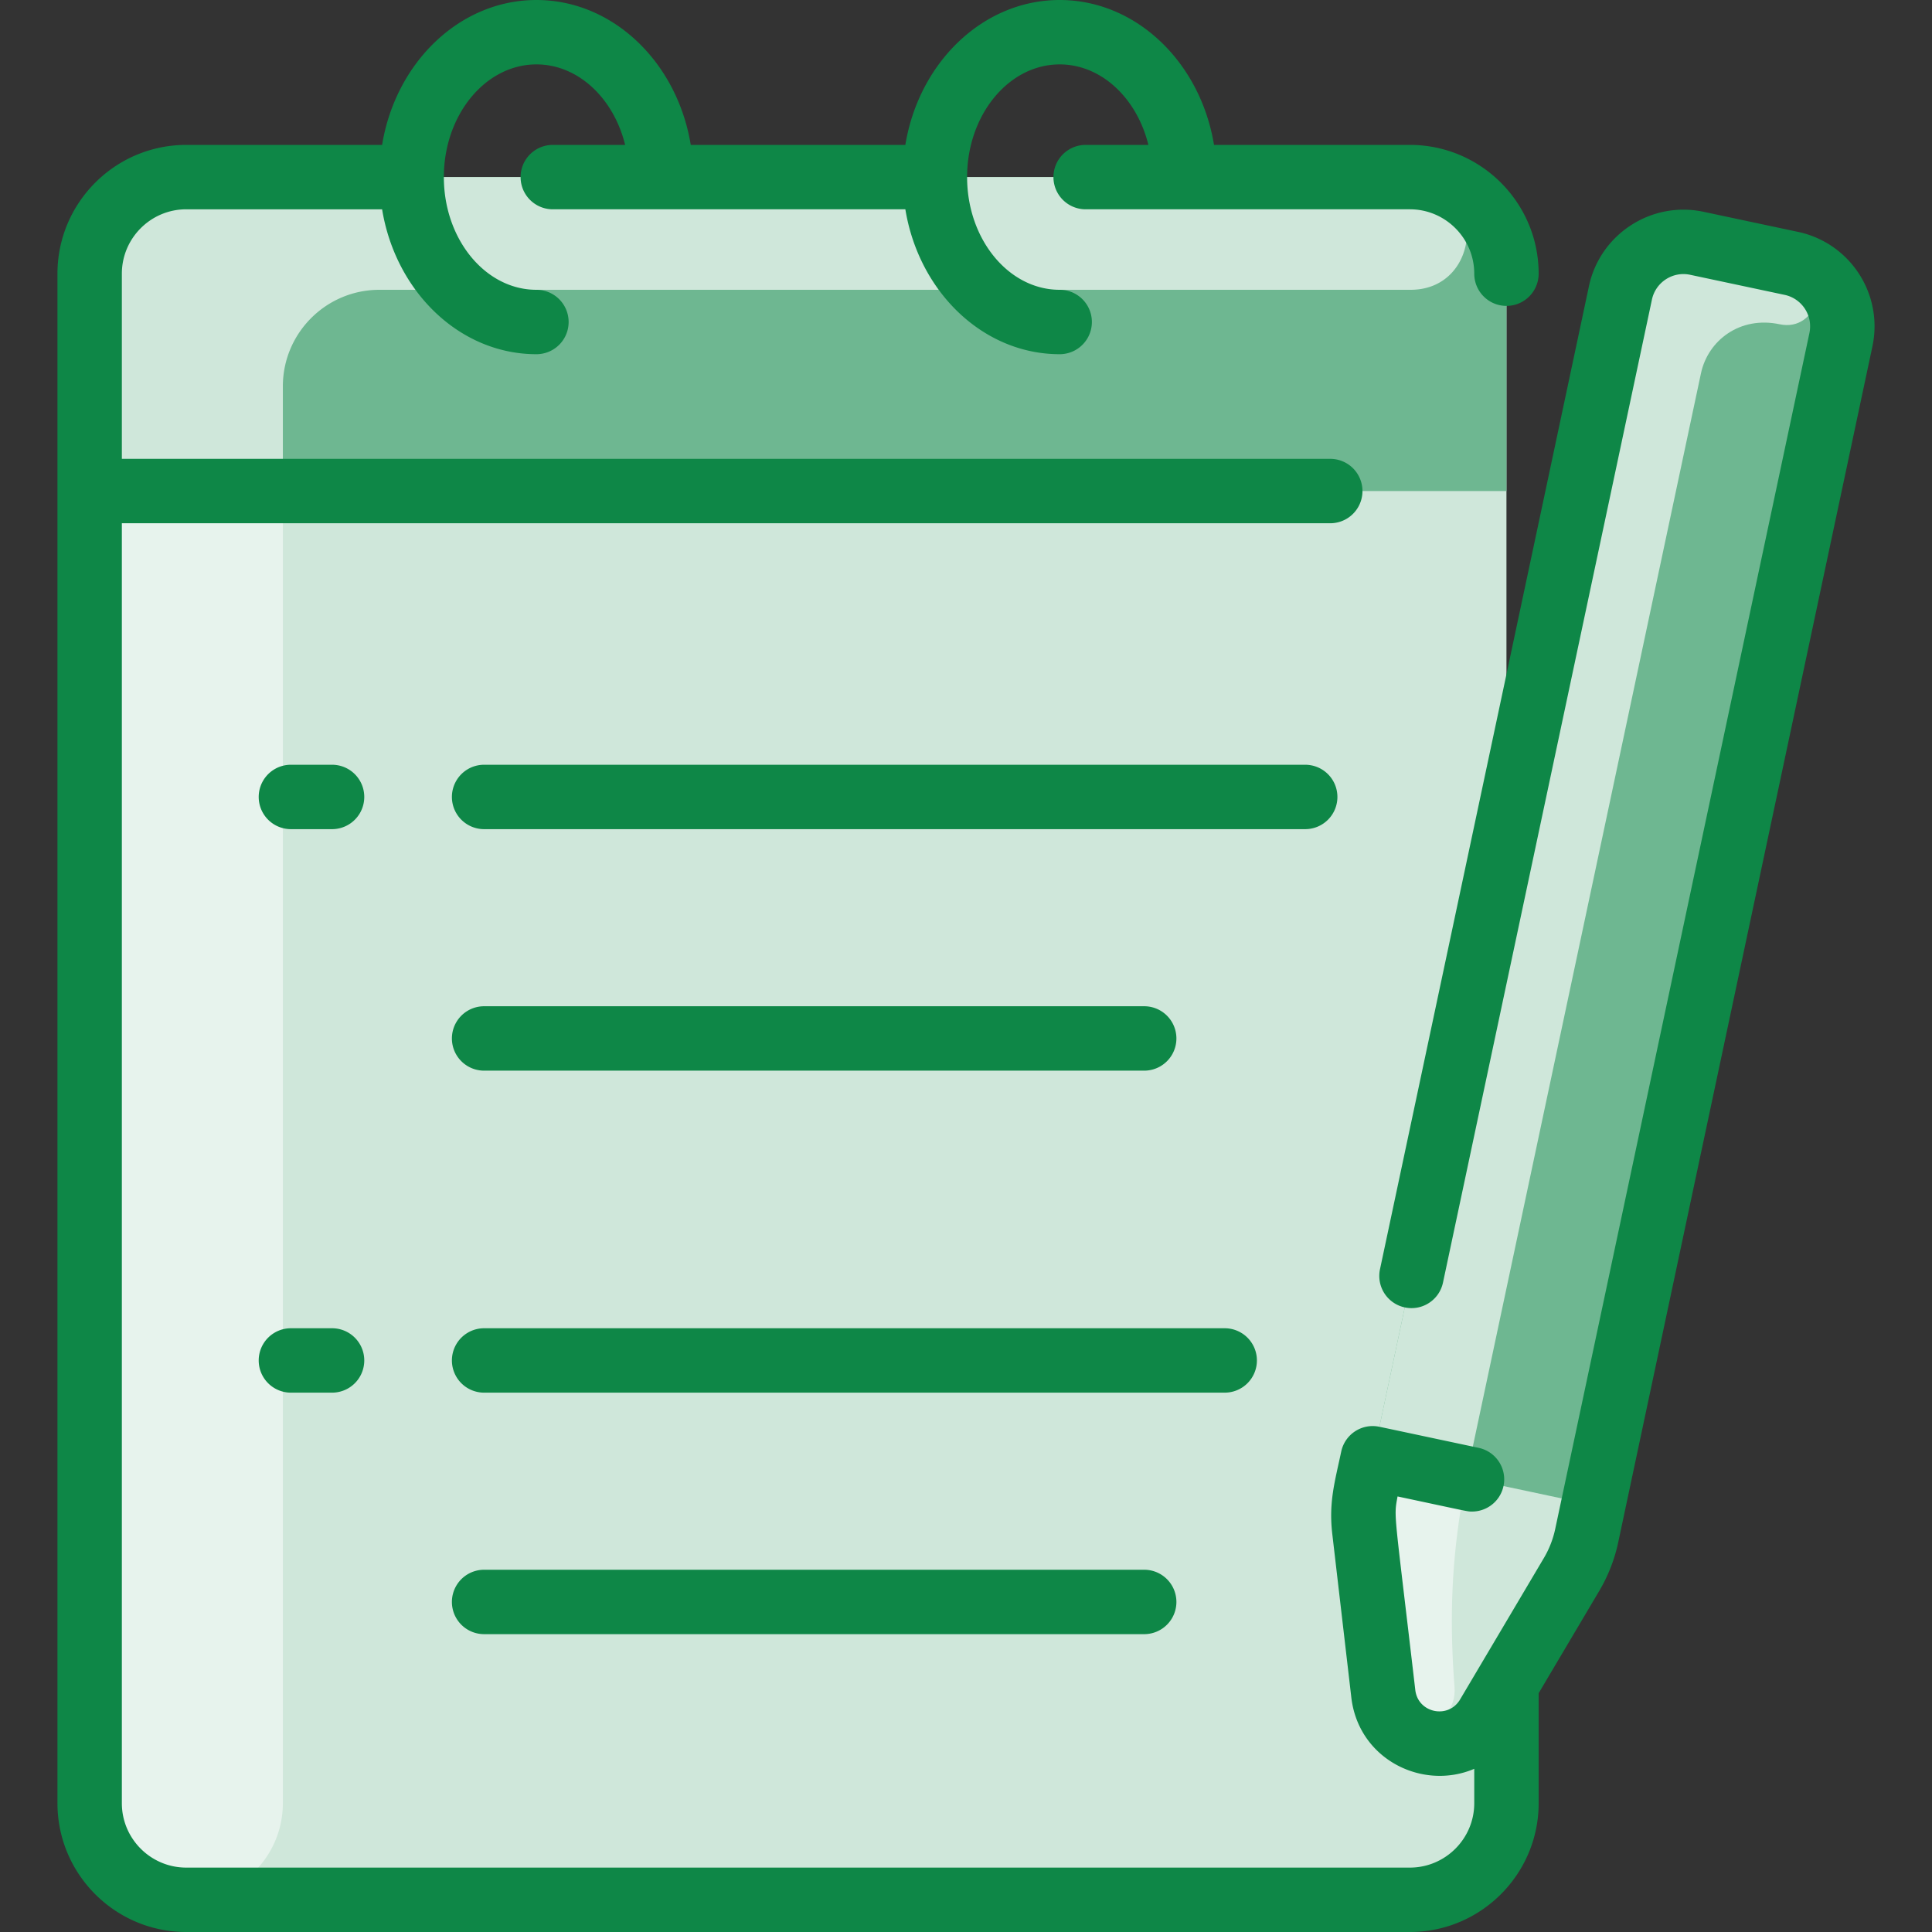
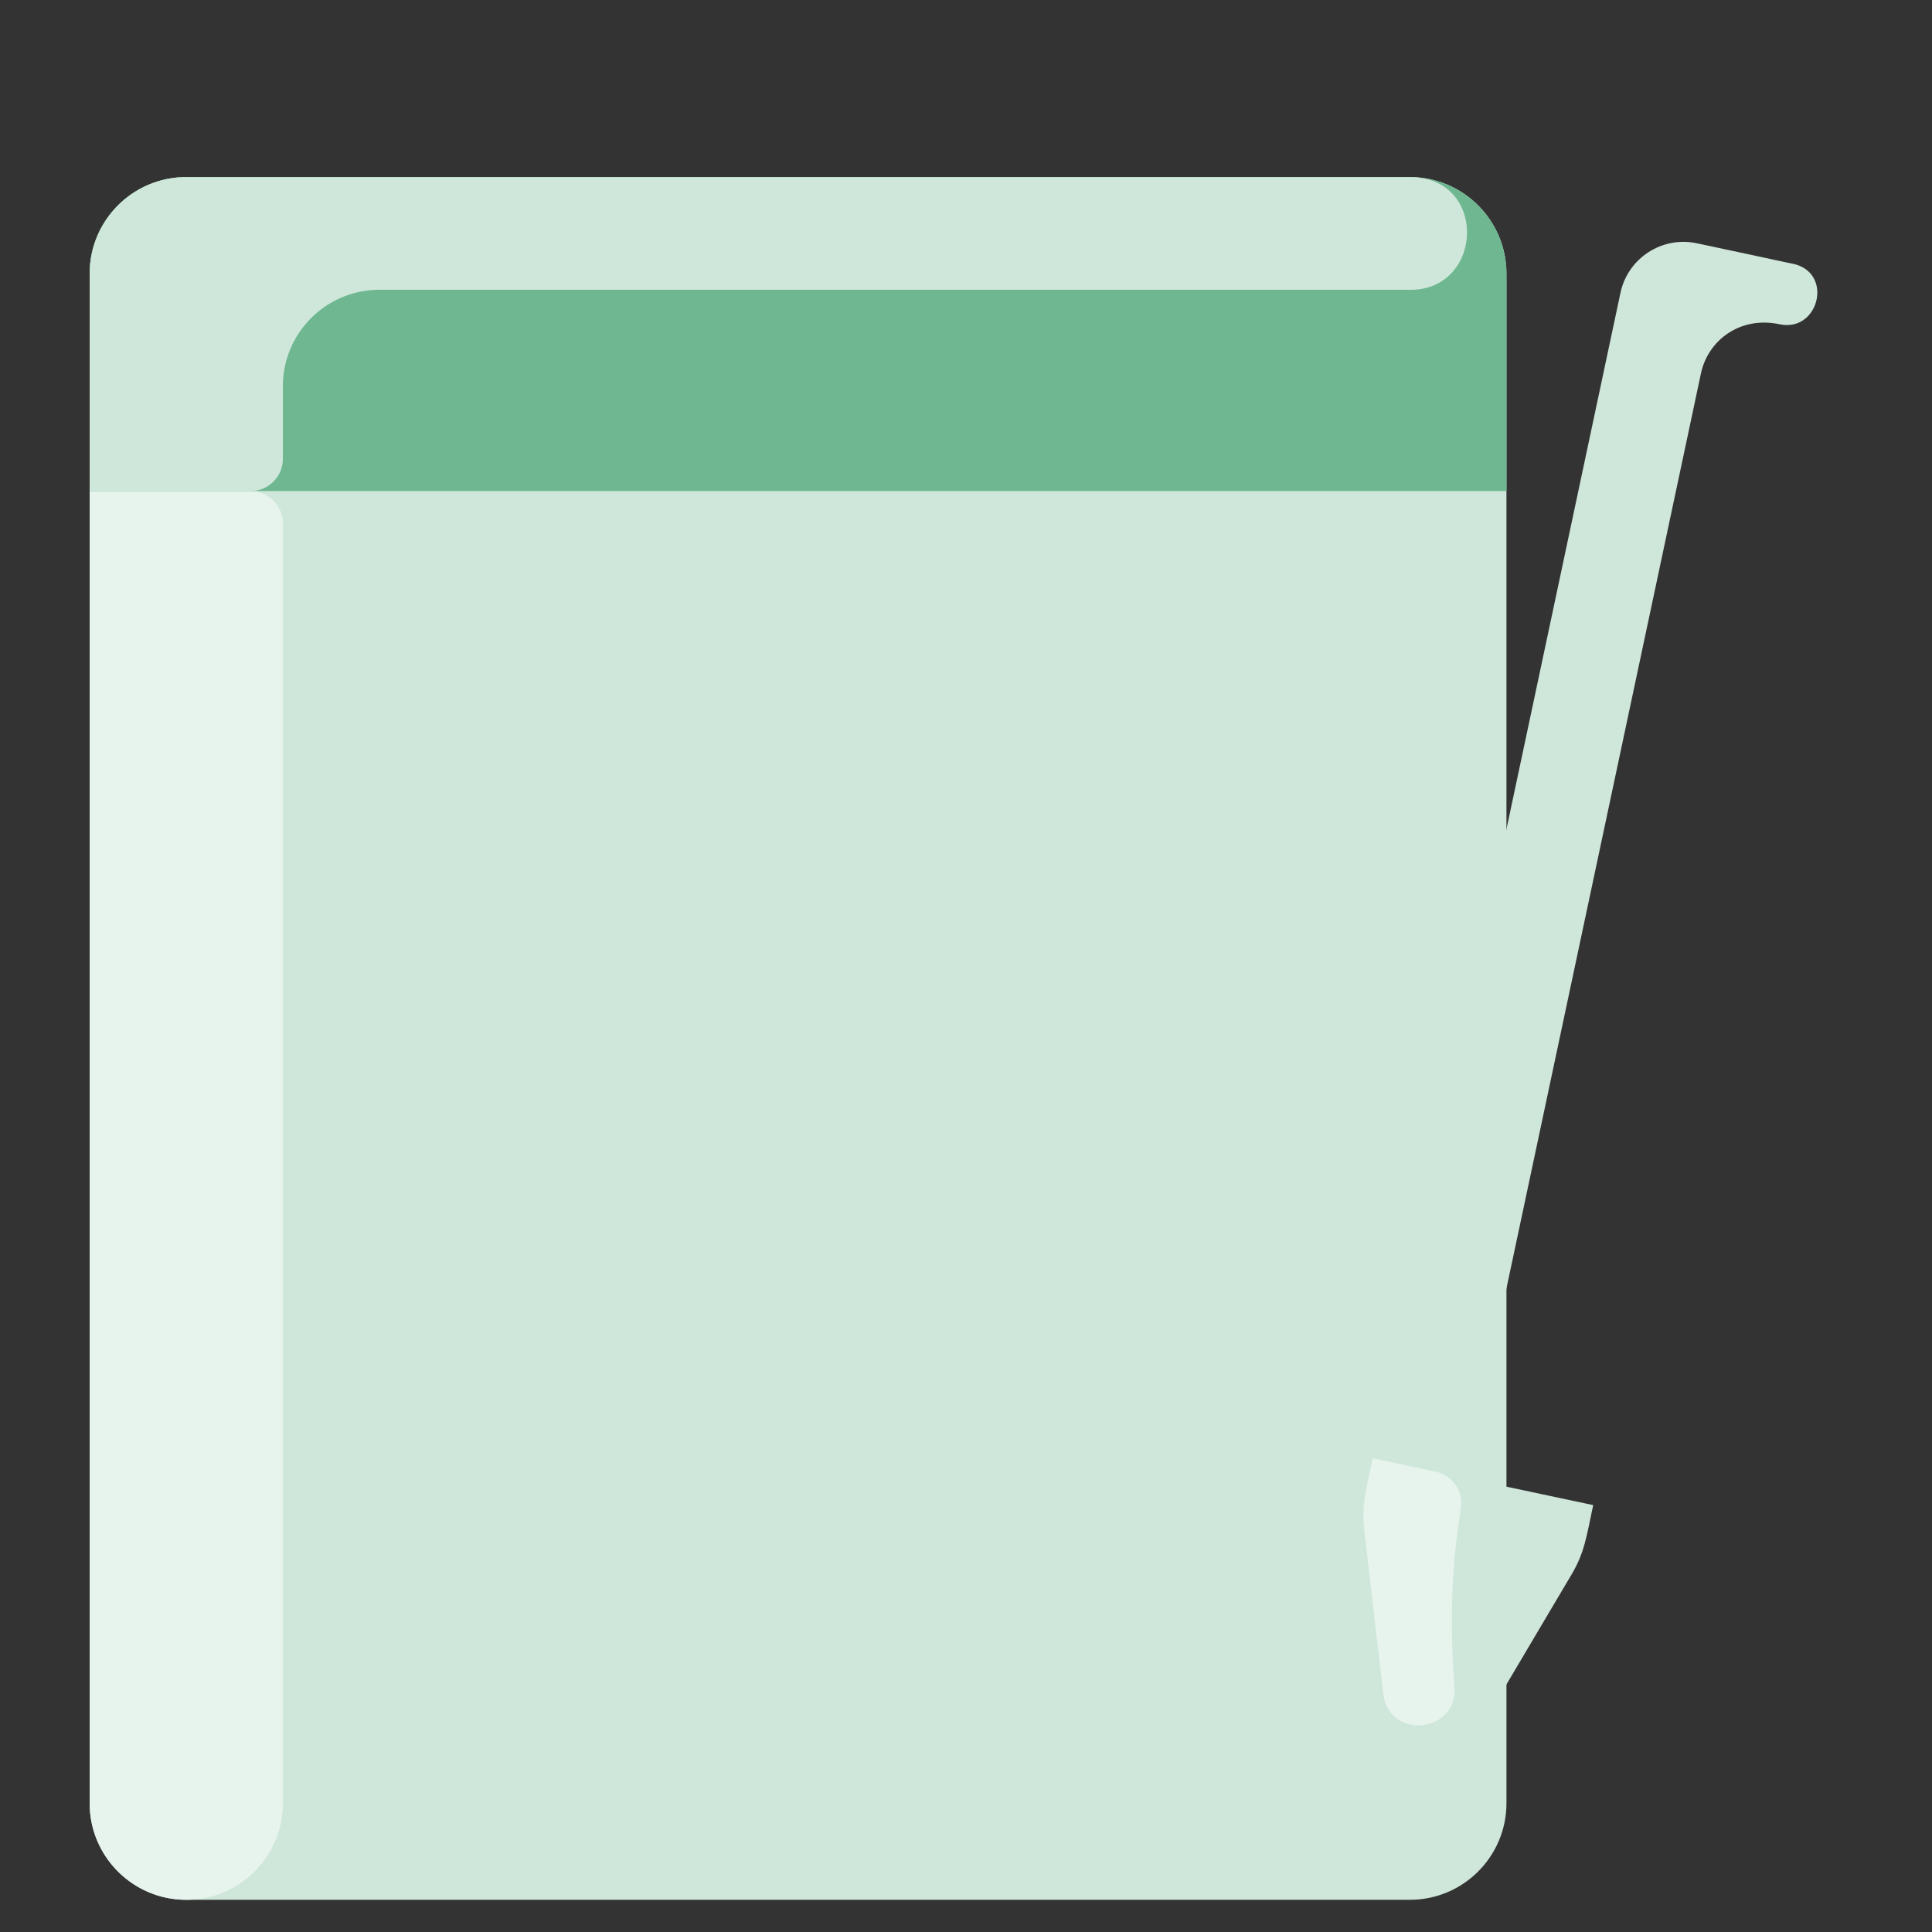
<svg xmlns="http://www.w3.org/2000/svg" version="1.1" width="512" height="512" x="0" y="0" viewBox="0 0 480 480" style="enable-background:new 0 0 512 512" xml:space="preserve" class="">
  <rect x="0" y="0" width="480" height="480" fill="#333333" stroke="none" />
  <g>
    <path fill="#cfe7da" d="M350.275 44h-304c-13.25 0-24 10.75-24 24v380c0 13.25 10.75 24 24 24h304c13.25 0 24-10.75 24-24V68c0-13.25-10.75-24-24-24z" opacity="1" data-original="#d1e7ff" class="" />
    <path fill="#e7f3ed" d="M70.275 130v318c0 13.255-10.745 24-24 24s-24-10.745-24-24V122h40a8 8 0 0 1 8 8z" opacity="1" data-original="#e8f3ff" class="" />
    <path fill="#6eb791" d="M350.275 44c13.25 0 24 10.75 24 24v54h-352V68c0-13.25 10.75-24 24-24z" opacity="1" data-original="#b9dcff" class="" />
    <path fill="#cfe7da" d="M350.452 72H94.271c-13.255 0-23.996 10.745-23.996 24v18a8 8 0 0 1-8 8h-40V68c0-13.255 10.745-24 24-24h304c19.451 0 18.361 28 .177 28z" opacity="1" data-original="#d1e7ff" class="" />
-     <path fill="#6eb791" d="M457.365 84.41c1.84-8.64-3.68-17.14-12.32-18.98l-23.48-4.99c-8.64-1.83-17.13 3.68-18.97 12.33l-63.16 297.11c-.72 3.4-.88 6.9-.48 10.35l4.72 40.57c1.55 13.31 19.12 17.05 25.96 5.52l20.81-35.14c1.78-3 3.05-6.26 3.77-9.66z" opacity="1" data-original="#b9dcff" class="" />
    <path fill="#cfe7da" d="M446.084 65.688c9.402 2.664 5.616 16.905-3.943 14.875-9.826-2.087-17.795 3.975-19.546 12.208l-56.68 266.646c-.916 4.322-5.166 7.074-9.487 6.154-15.572-3.316-15.293-3.27-15.381-3.27l61.548-289.53c1.84-8.65 10.33-14.16 18.97-12.33 0-.001 24.178 5.15 24.519 5.247z" opacity="1" data-original="#d1e7ff" class="" />
    <path fill="#cfe7da" d="M395.825 373.94c-1.69 7.956-2.159 11.811-5.38 17.24l-20.81 35.14c-6.84 11.53-24.41 7.79-25.96-5.52l-4.72-40.57c-.756-6.519.552-10.689 2.093-17.93z" opacity="1" data-original="#d1e7ff" class="" />
    <path fill="#e7f3ed" d="M361.373 419.111c.884 11.366-16.123 13.273-17.662 1.977-.013-.095-4.756-40.858-4.756-40.858-.756-6.519.554-10.689 2.093-17.93.088 0-.219-.052 15.659 3.329 4.18.89 6.9 4.906 6.23 9.126-2.538 15.996-2.695 29.798-1.564 44.356z" opacity="1" data-original="#e8f3ff" class="" />
    <g fill="#2e58ff">
-       <path d="m446.709 57.608-23.476-4.99c-12.939-2.749-25.713 5.542-28.465 18.486l-51.913 244.231a8 8 0 0 0 6.162 9.488c4.323.925 8.57-1.84 9.488-6.162L410.418 74.43c.918-4.314 5.173-7.077 9.488-6.162l23.476 4.99a7.996 7.996 0 0 1 6.162 9.488l-63.153 297.11a23.965 23.965 0 0 1-2.827 7.242l-20.817 35.141c-2.919 4.927-10.455 3.365-11.122-2.363-5.299-45.499-5.37-42.709-4.408-48.088 18.186 3.866 17.327 3.753 18.498 3.753a8 8 0 0 0 1.655-15.827c-19.178-4.077-24.154-5.139-24.824-5.268a7.985 7.985 0 0 0-9.321 6.189c-1.622 7.633-3.138 12.616-2.217 20.522l4.724 40.569c1.796 15.426 17.762 23.206 30.542 17.73V448c0 8.822-7.178 16-16 16h-304c-8.822 0-16-7.178-16-16V130H330.5a8 8 0 0 0 0-16H30.275V68c0-8.822 7.178-16 16-16h48.658c3.345 20.454 19.26 36 38.342 36a8 8 0 0 0 0-16c-12.682 0-23-12.561-23-28s10.318-28 23-28c10.399 0 19.203 8.447 22.038 20H137.34a8 8 0 0 0 0 16h87.593c3.345 20.454 19.26 36 38.342 36a8 8 0 0 0 0-16c-12.682 0-23-12.561-23-28s10.318-28 23-28c10.399 0 19.203 8.447 22.038 20h-15.587a8 8 0 0 0 0 16h80.548c8.822 0 16 7.178 16 16a8 8 0 0 0 16 0c0-17.645-14.355-32-32-32h-48.658c-3.345-20.454-19.26-36-38.342-36s-34.997 15.546-38.342 36h-53.316c-3.345-20.454-19.26-36-38.342-36S98.278 15.546 94.933 36H46.275c-17.645 0-32 14.355-32 32v380c0 17.645 14.355 32 32 32h304c17.645 0 32-14.355 32-32v-27.332l15.056-25.415a39.956 39.956 0 0 0 4.711-12.07l63.153-297.11c2.757-12.974-5.51-25.706-18.486-28.465z" fill="#0e8747" opacity="1" data-original="#2e58ff" class="" />
-       <path d="M120.275 266h164a8 8 0 0 0 0-16h-164a8 8 0 0 0 0 16zM312.275 338a8 8 0 0 0-8-8h-184a8 8 0 0 0 0 16h184a8 8 0 0 0 8-8zM82.501 330H72.275a8 8 0 0 0 0 16h10.226a8 8 0 0 0 0-16zM332.275 198a8 8 0 0 0-8-8h-204a8 8 0 0 0 0 16h204a8 8 0 0 0 8-8zM82.501 190H72.275a8 8 0 0 0 0 16h10.226a8 8 0 0 0 0-16zM120.275 390a8 8 0 0 0 0 16h164a8 8 0 0 0 0-16z" fill="#0e8747" opacity="1" data-original="#2e58ff" class="" />
-     </g>
+       </g>
  </g>
</svg>